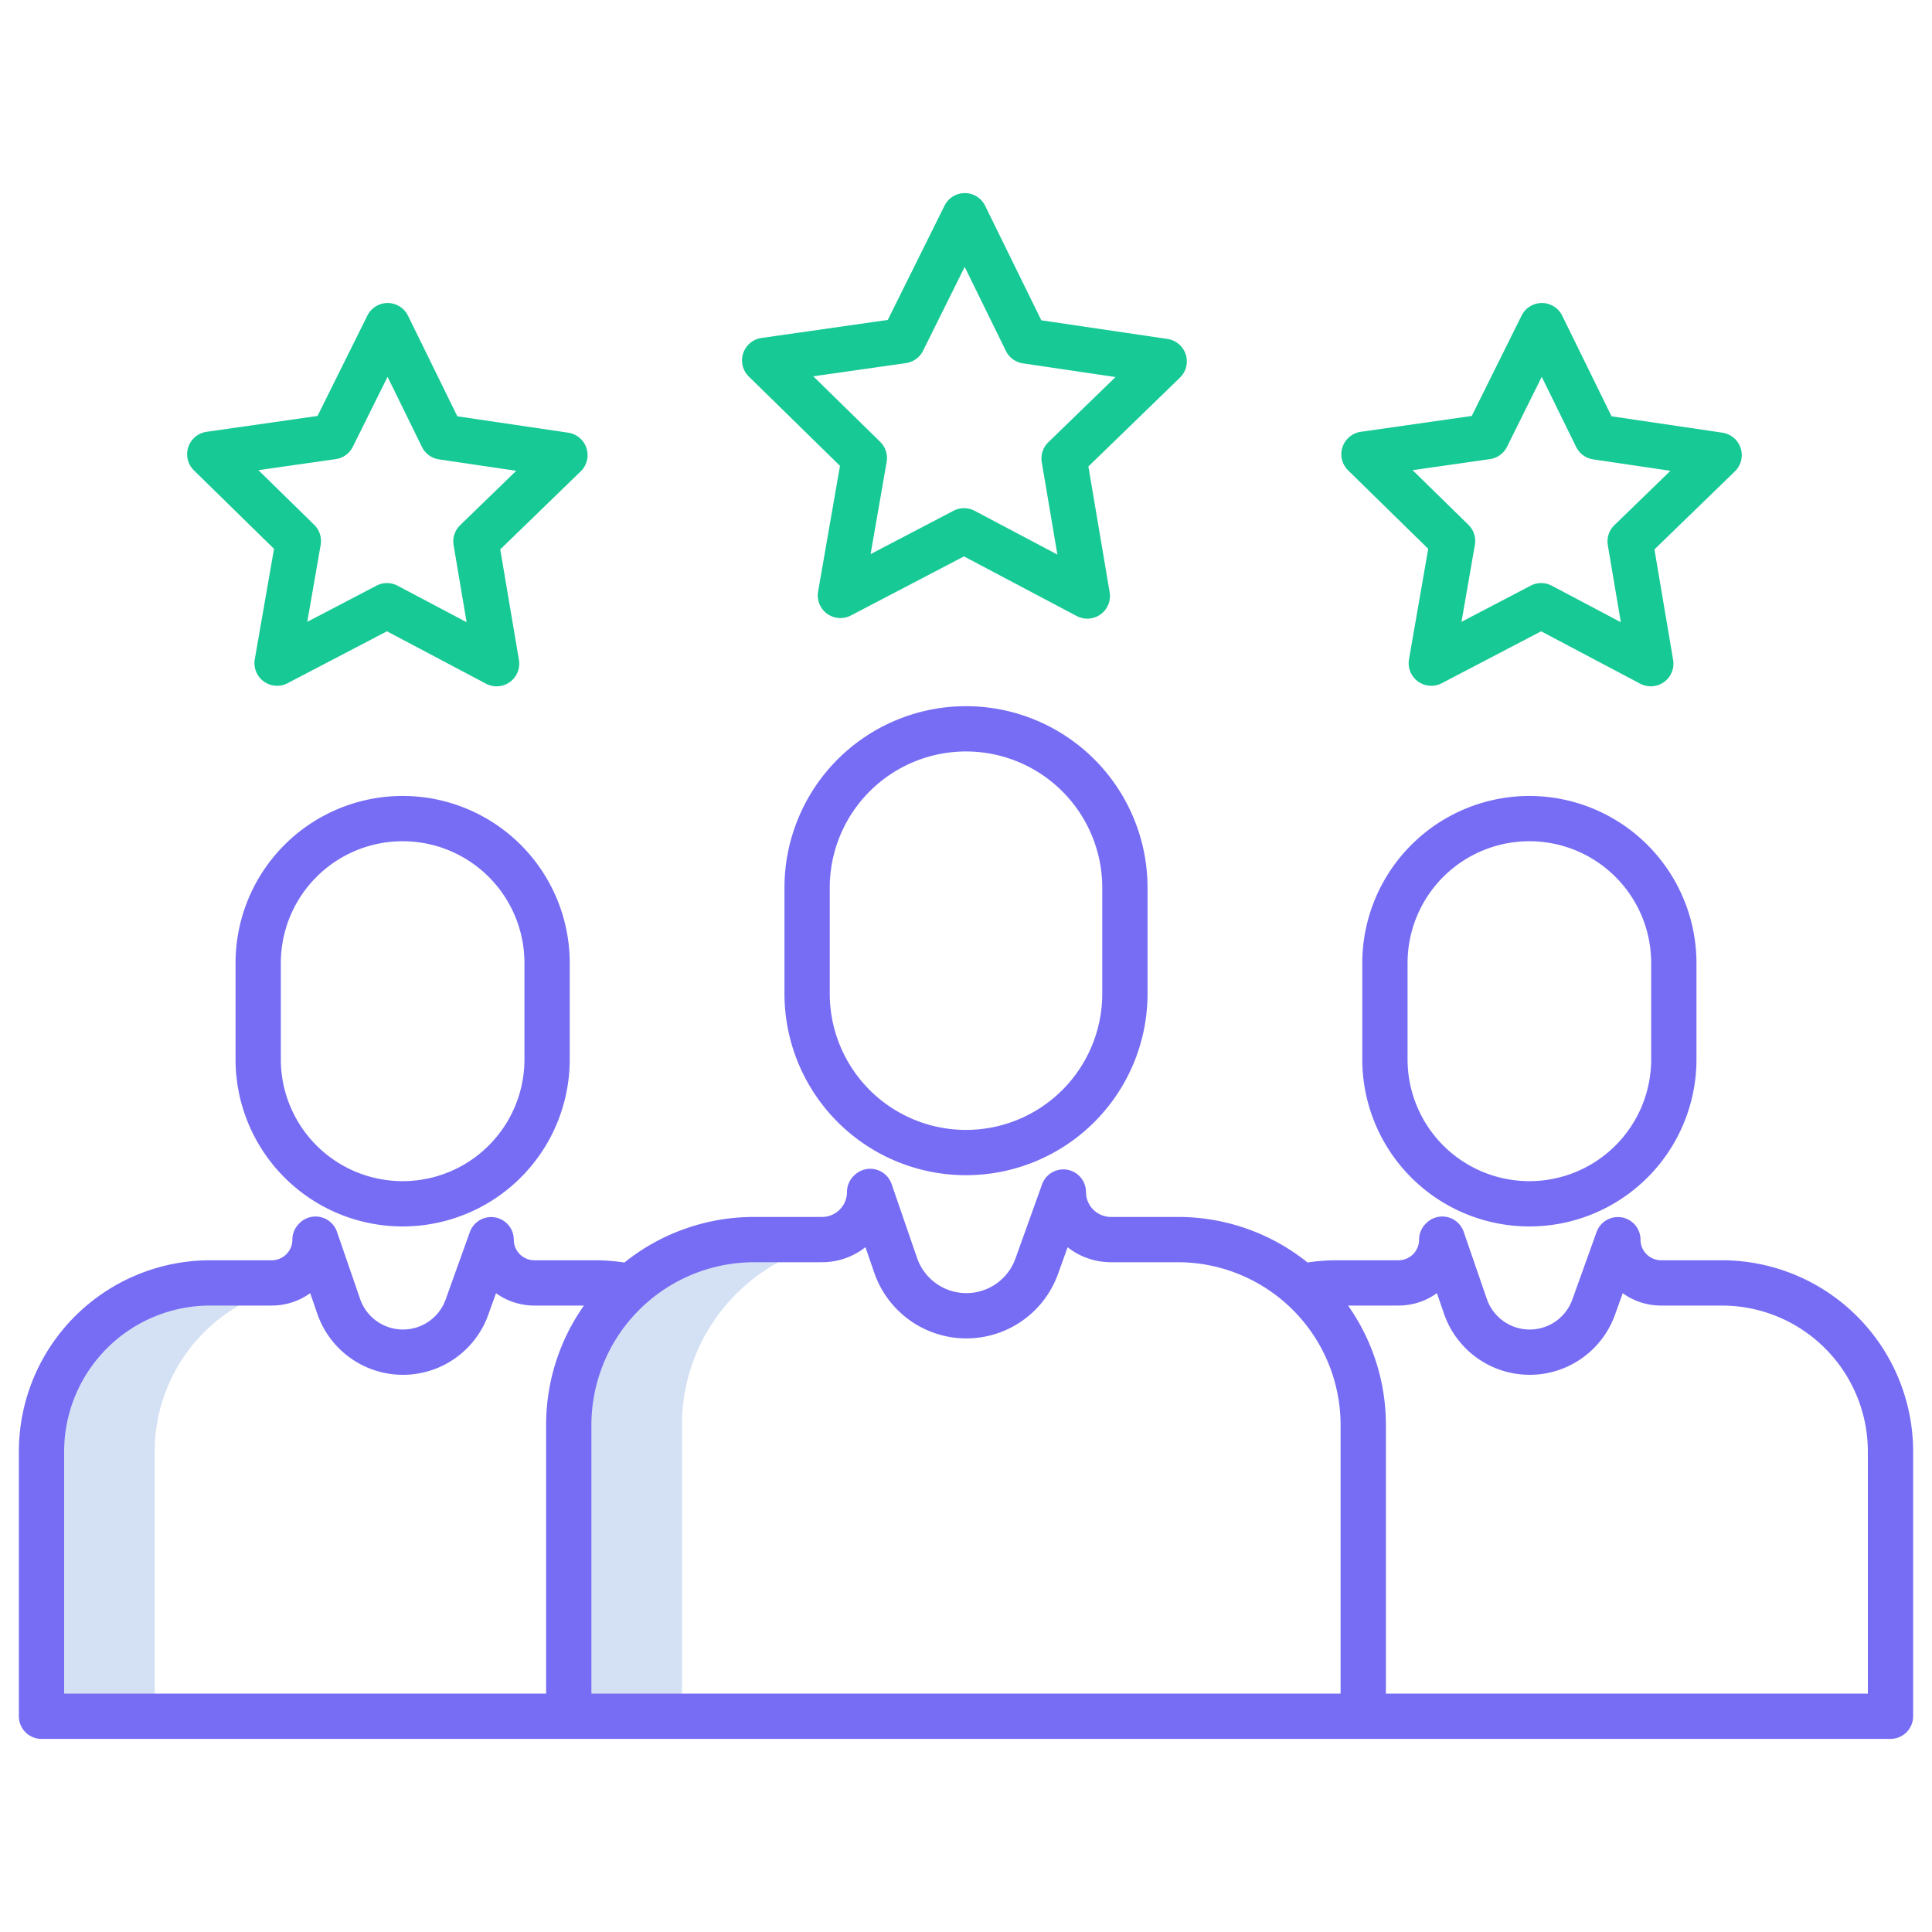
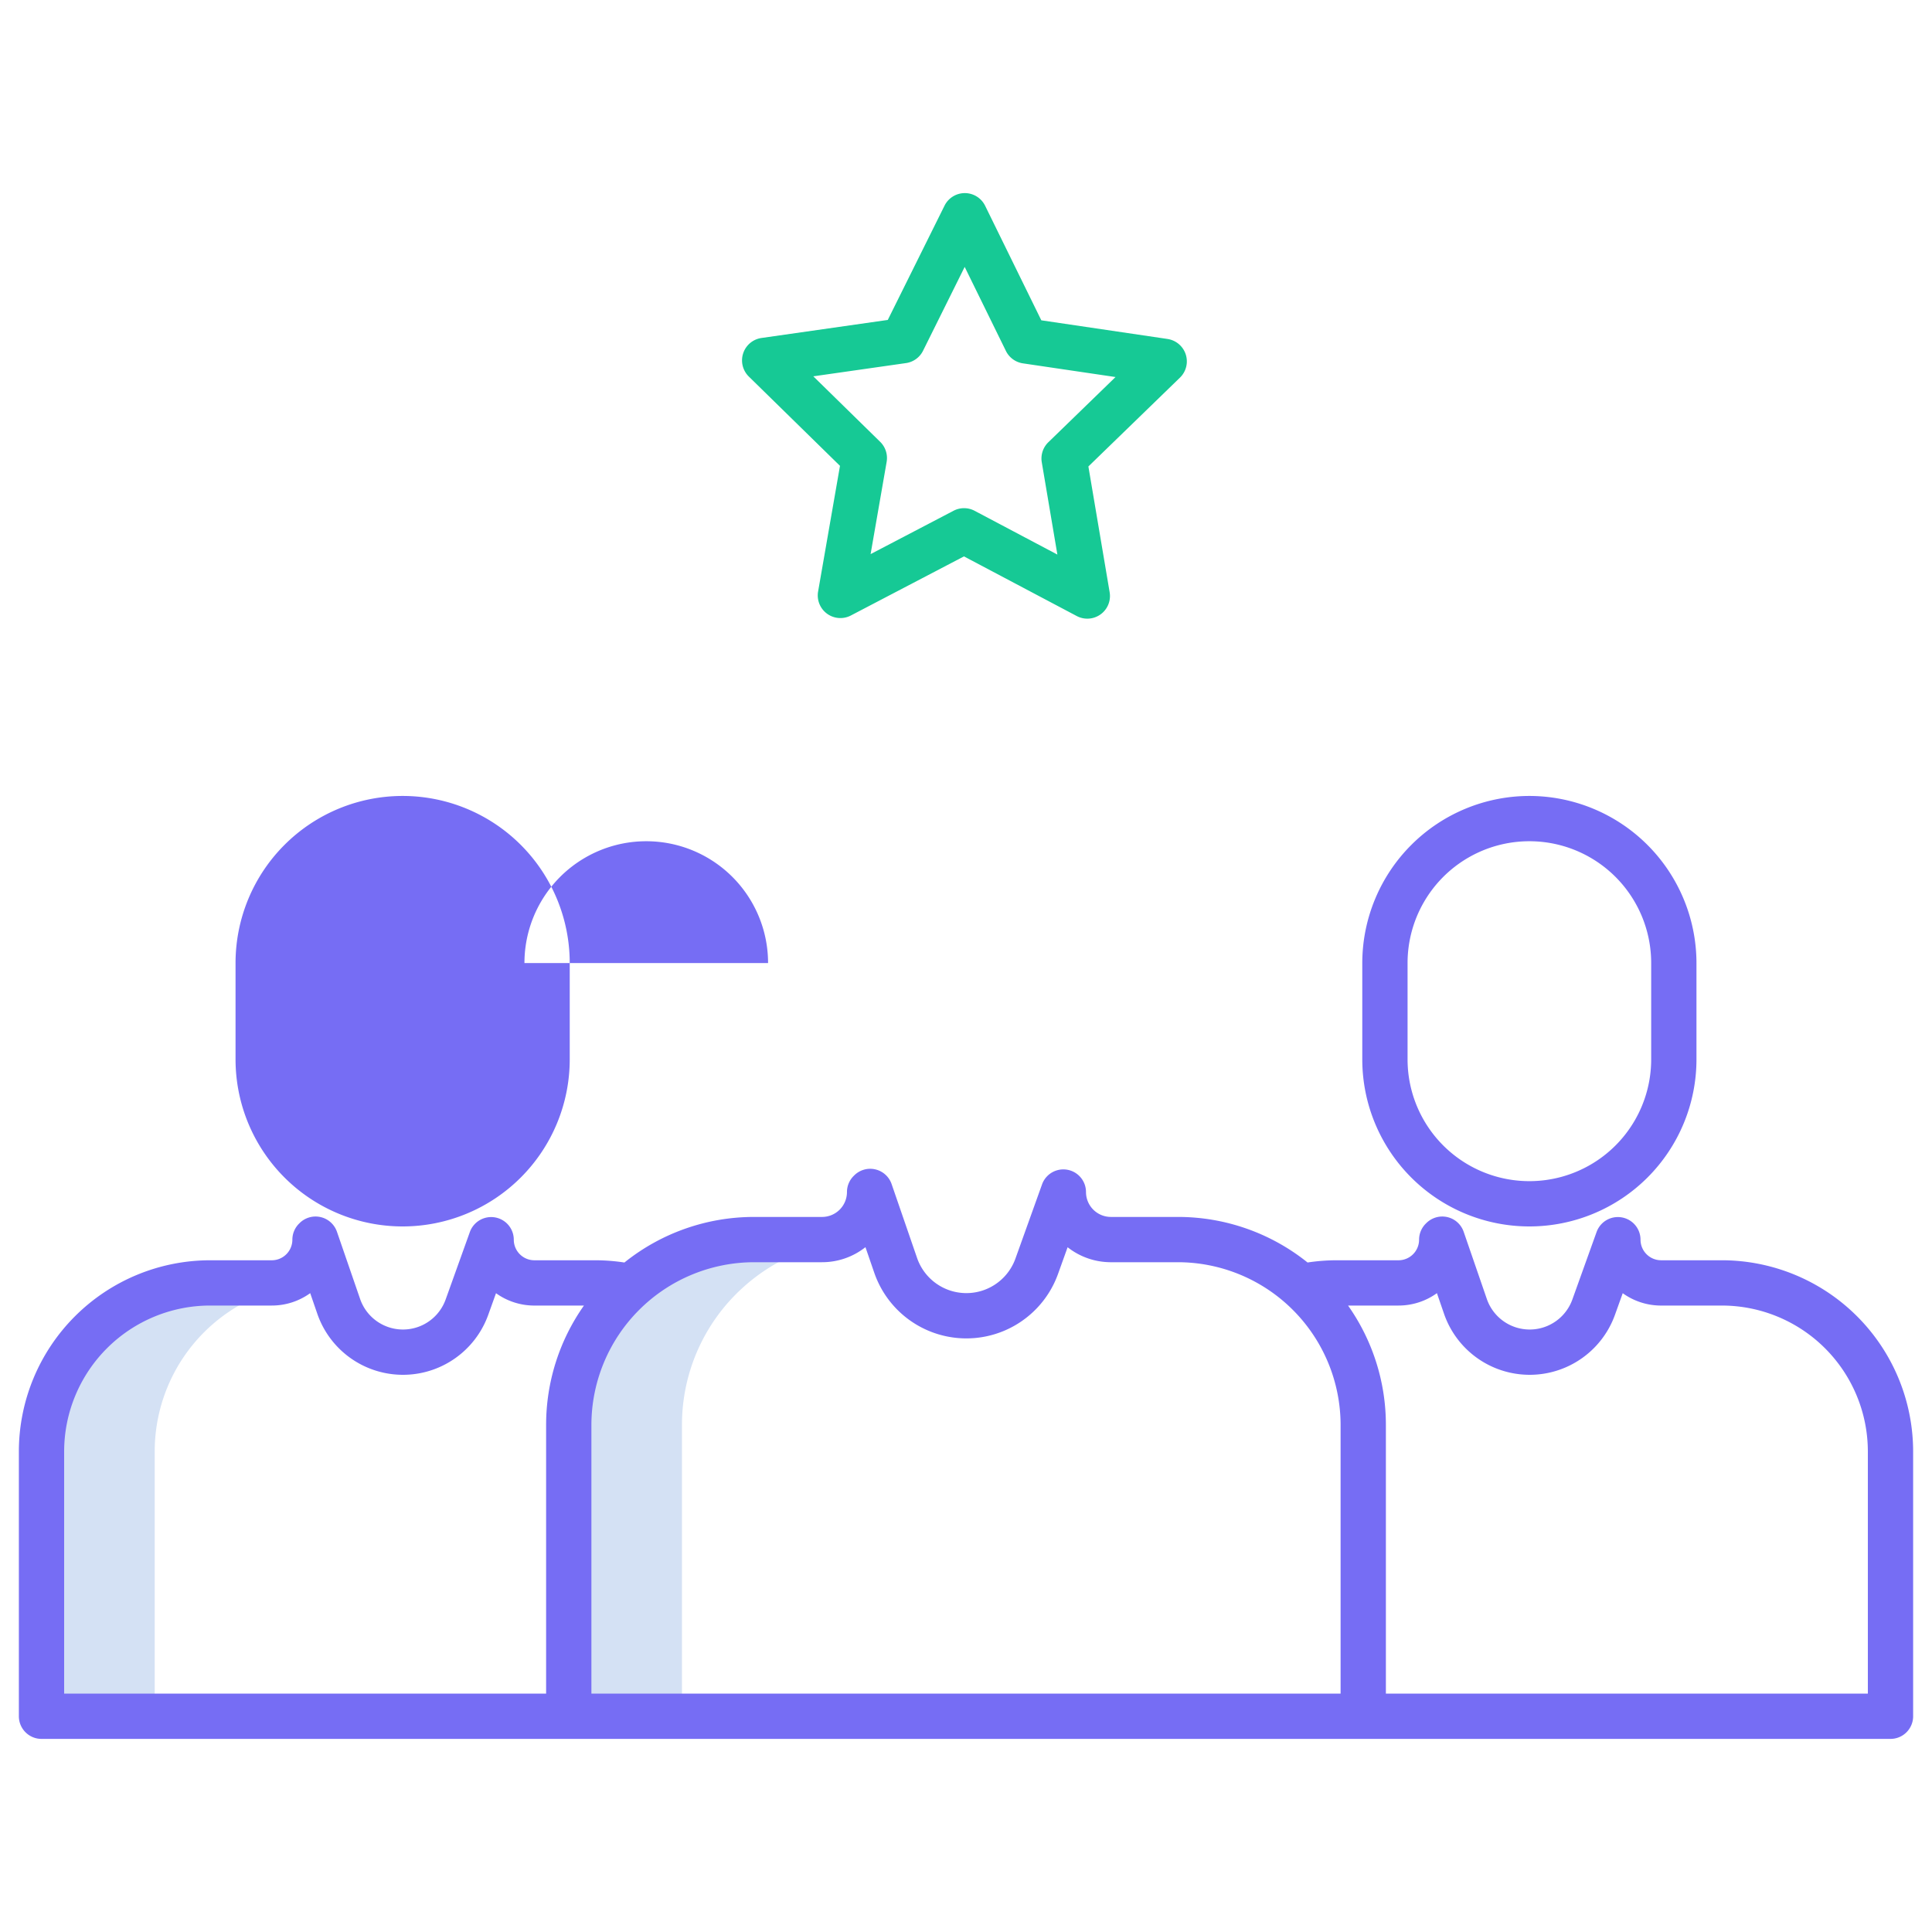
<svg xmlns="http://www.w3.org/2000/svg" version="1.1" width="512" height="512" x="0" y="0" viewBox="0 0 512 512" style="enable-background:new 0 0 512 512" xml:space="preserve" class="">
  <g>
    <path d="m85.66 339.98h1.958l-4-11.59-.14.14a11.448 11.448 0 0 1 -11.45 11.45h-16.368a44.666 44.666 0 0 0 -44.66 44.66v70.19h30v-70.19a44.666 44.666 0 0 1 44.66-44.66z" fill="#d4e1f4" data-original="#d4e1f4" style="" class="" />
    <path d="m197.14 340.98a48.909 48.909 0 0 1 32.71-12.48h5.157l-4.4-12.76-.16.16a12.6 12.6 0 0 1 -12.59 12.6h-18.007a49.128 49.128 0 0 0 -49.12 49.13v77.2h30v-77.2a48.994 48.994 0 0 1 16.41-36.65z" fill="#d4e1f4" data-original="#d4e1f4" style="" class="" />
    <g fill="#0635c9">
-       <path d="m207.891 235.256v28.073a48.109 48.109 0 1 0 96.218 0v-28.073a48.109 48.109 0 1 0 -96.218 0zm84.218 0v28.073a36.109 36.109 0 1 1 -72.218 0v-28.073a36.109 36.109 0 1 1 72.218 0z" fill="#766df4" data-original="#0635c9" style="" class="" />
      <path d="m405.3 210.936a44.331 44.331 0 0 0 -44.281 44.281v25.52a44.281 44.281 0 1 0 88.562 0v-25.52a44.331 44.331 0 0 0 -44.281-44.281zm32.281 69.8a32.281 32.281 0 1 1 -64.562 0v-25.52a32.281 32.281 0 1 1 64.562 0z" fill="#766df4" data-original="#0635c9" style="" class="" />
      <path d="m456.339 333.982h-16.133a5.458 5.458 0 0 1 -5.452-5.451 6 6 0 0 0 -11.647-2.026l-6.416 17.876a12.014 12.014 0 0 1 -22.667-.146l-6.135-17.8a6 6 0 0 0 -9.915-2.287l-.145.144a6 6 0 0 0 -1.757 4.242 5.458 5.458 0 0 1 -5.452 5.451h-16.365a51.134 51.134 0 0 0 -7.737.59 54.853 54.853 0 0 0 -34.372-12.075h-17.746a6.6 6.6 0 0 1 -6.6-6.6 6 6 0 0 0 -11.647-2.026l-7.053 19.665a13.816 13.816 0 0 1 -26.066-.167l-6.749-19.585a6 6 0 0 0 -9.92-2.282l-.159.159a6 6 0 0 0 -1.752 4.237 6.6 6.6 0 0 1 -6.6 6.6h-18a54.85 54.85 0 0 0 -34.378 12.079 51.059 51.059 0 0 0 -7.731-.595h-16.133a5.458 5.458 0 0 1 -5.452-5.451 6 6 0 0 0 -11.647-2.026l-6.413 17.873a12.015 12.015 0 0 1 -22.668-.146l-6.135-17.8a6 6 0 0 0 -9.917-2.286l-.144.144a6 6 0 0 0 -1.756 4.241 5.457 5.457 0 0 1 -5.451 5.451h-16.367a50.72 50.72 0 0 0 -50.662 50.659v70.182a6 6 0 0 0 6 6h490a6 6 0 0 0 6-6v-70.182a50.719 50.719 0 0 0 -50.661-50.662zm-311.612 43.644v71.2h-127.727v-64.182a38.706 38.706 0 0 1 38.662-38.662h16.365a17.356 17.356 0 0 0 10.181-3.282l1.877 5.449a24.015 24.015 0 0 0 45.307.288l2.055-5.725a17.363 17.363 0 0 0 9.6 3.265c.109 0 .22.008.331.008h13.374a54.808 54.808 0 0 0 -10.025 31.641zm210.546 71.2h-198.546v-71.2a43.176 43.176 0 0 1 43.127-43.126h18a18.511 18.511 0 0 0 11.5-3.989l2.333 6.773a25.816 25.816 0 0 0 48.706.31l2.535-7.064a18.5 18.5 0 0 0 10.878 3.96c.112.007.225.01.338.01h18a43.176 43.176 0 0 1 43.127 43.128zm139.727 0h-127.727v-71.2a54.808 54.808 0 0 0 -10.027-31.644h13.374a17.357 17.357 0 0 0 10.18-3.282l1.877 5.449a24.015 24.015 0 0 0 45.307.288l2.055-5.725a17.363 17.363 0 0 0 9.6 3.265c.109 0 .22.008.33.008h16.366a38.706 38.706 0 0 1 38.665 38.659z" fill="#766df4" data-original="#0635c9" style="" class="" />
-       <path d="m62.422 255.217v25.52a44.281 44.281 0 1 0 88.562 0v-25.52a44.281 44.281 0 0 0 -88.562 0zm76.562 0v25.52a32.281 32.281 0 1 1 -64.562 0v-25.52a32.281 32.281 0 0 1 64.562 0z" fill="#766df4" data-original="#0635c9" style="" class="" />
+       <path d="m62.422 255.217v25.52a44.281 44.281 0 1 0 88.562 0v-25.52a44.281 44.281 0 0 0 -88.562 0zm76.562 0v25.52v-25.52a32.281 32.281 0 0 1 64.562 0z" fill="#766df4" data-original="#0635c9" style="" class="" />
    </g>
    <path d="m309.408 89.829-33.448-4.942-14.89-30.356a6 6 0 0 0 -5.372-3.357h-.015a6 6 0 0 0 -5.374 3.332l-15.036 30.282-33.473 4.781a6 6 0 0 0 -3.35 10.226l24.154 23.659-5.8 33.311a6 6 0 0 0 8.69 6.345l29.965-15.661 29.889 15.806a6 6 0 0 0 8.721-6.3l-5.635-33.338 24.268-23.542a6 6 0 0 0 -3.3-10.242zm-31.588 27.371a6 6 0 0 0 -1.738 5.307l4.135 24.461-21.931-11.6a6 6 0 0 0 -5.584-.013l-21.986 11.49 4.253-24.441a6 6 0 0 0 -1.713-5.314l-17.722-17.36 24.558-3.507a6 6 0 0 0 4.526-3.272l11.033-22.219 10.925 22.268a6 6 0 0 0 4.509 3.293l24.542 3.626z" fill="#16c995" data-original="#1ae5be" style="" class="" />
-     <path d="m456.464 114.669-29.384-4.342-13.08-26.668a6 6 0 0 0 -5.373-3.357h-.014a6 6 0 0 0 -5.374 3.332l-13.21 26.6-29.405 4.2a6 6 0 0 0 -3.351 10.225l21.221 20.785-5.094 29.269a6 6 0 0 0 8.69 6.346l26.326-13.759 26.258 13.886a6 6 0 0 0 8.721-6.3l-4.95-29.288 21.32-20.683a6 6 0 0 0 -3.3-10.242zm-28.639 24.508a6 6 0 0 0 -1.738 5.306l3.45 20.412-18.3-9.677a5.994 5.994 0 0 0 -5.584-.014l-18.346 9.588 3.549-20.4a6 6 0 0 0 -1.713-5.314l-14.788-14.478 20.492-2.927a6 6 0 0 0 4.526-3.272l9.206-18.54 9.117 18.585a6 6 0 0 0 4.509 3.293l20.478 3.026z" fill="#16c995" data-original="#1ae5be" style="" class="" />
-     <path d="m150.587 114.669-29.387-4.342-13.079-26.668a6 6 0 0 0 -5.372-3.357h-.015a6 6 0 0 0 -5.374 3.332l-13.21 26.6-29.405 4.2a6 6 0 0 0 -3.35 10.225l21.22 20.785-5.092 29.265a6 6 0 0 0 8.691 6.346l26.325-13.755 26.261 13.886a6 6 0 0 0 8.722-6.3l-4.951-29.288 21.32-20.683a6 6 0 0 0 -3.3-10.242zm-28.639 24.508a6 6 0 0 0 -1.739 5.306l3.45 20.412-18.3-9.677a5.994 5.994 0 0 0 -5.584-.014l-18.345 9.588 3.548-20.4a6 6 0 0 0 -1.712-5.314l-14.788-14.478 20.492-2.927a6 6 0 0 0 4.53-3.273l9.207-18.54 9.116 18.585a6 6 0 0 0 4.51 3.293l20.478 3.026z" fill="#16c995" data-original="#1ae5be" style="" class="" />
  </g>
</svg>